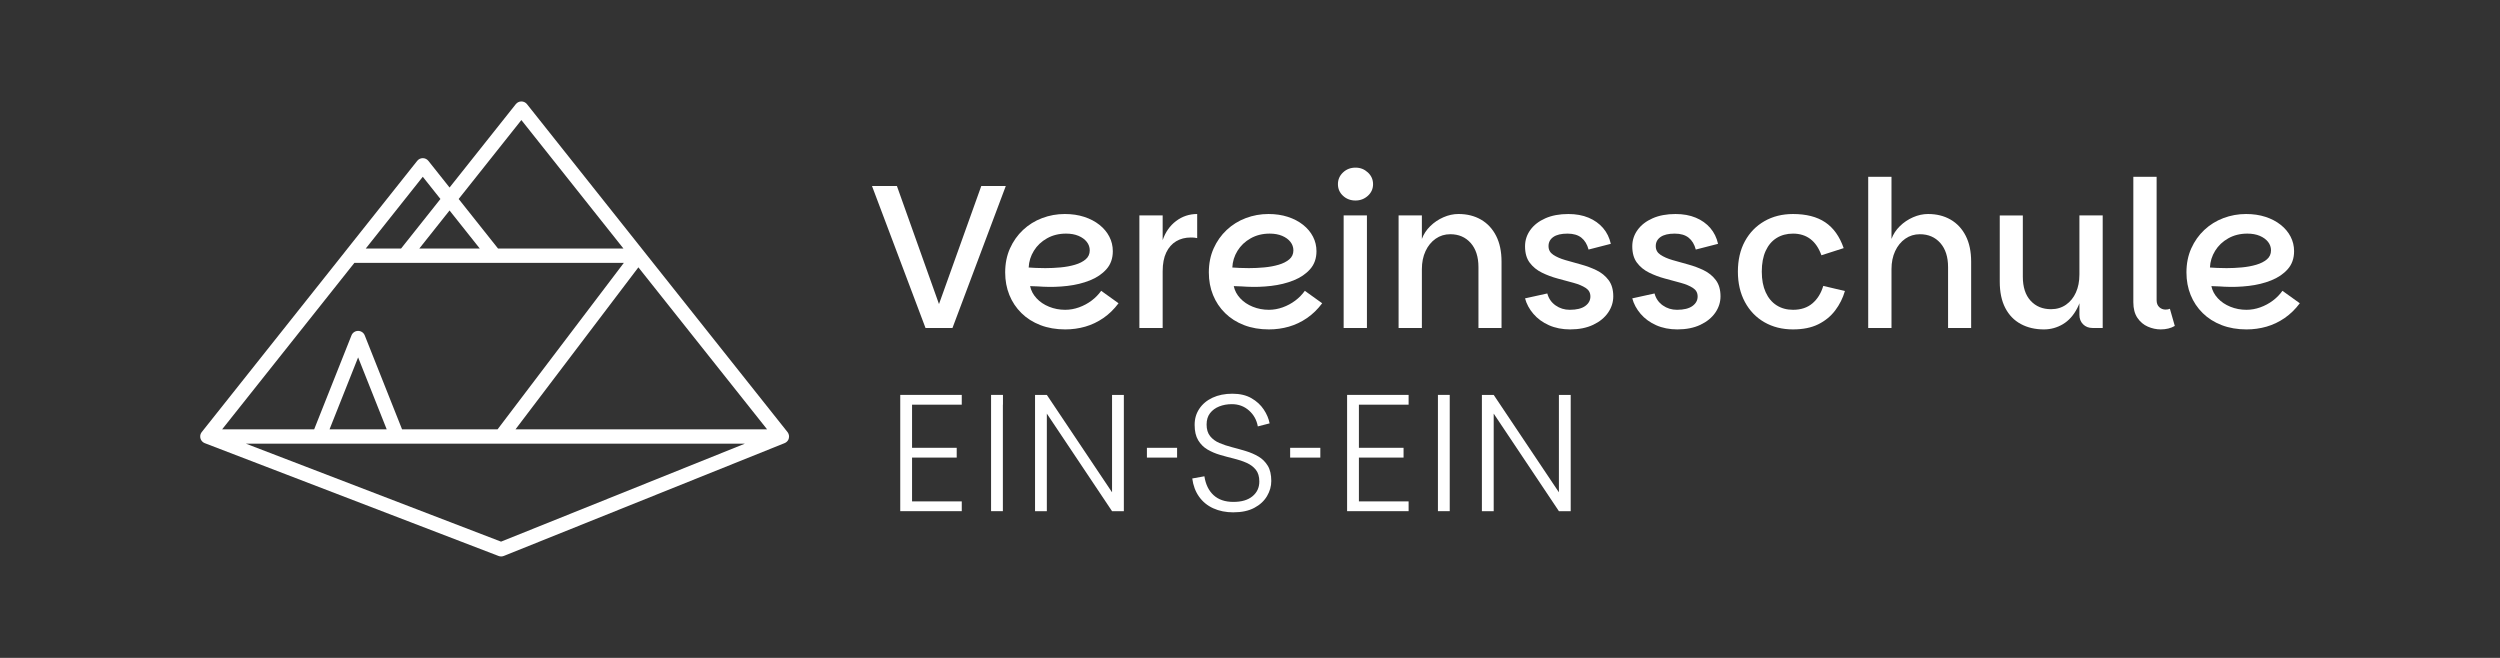
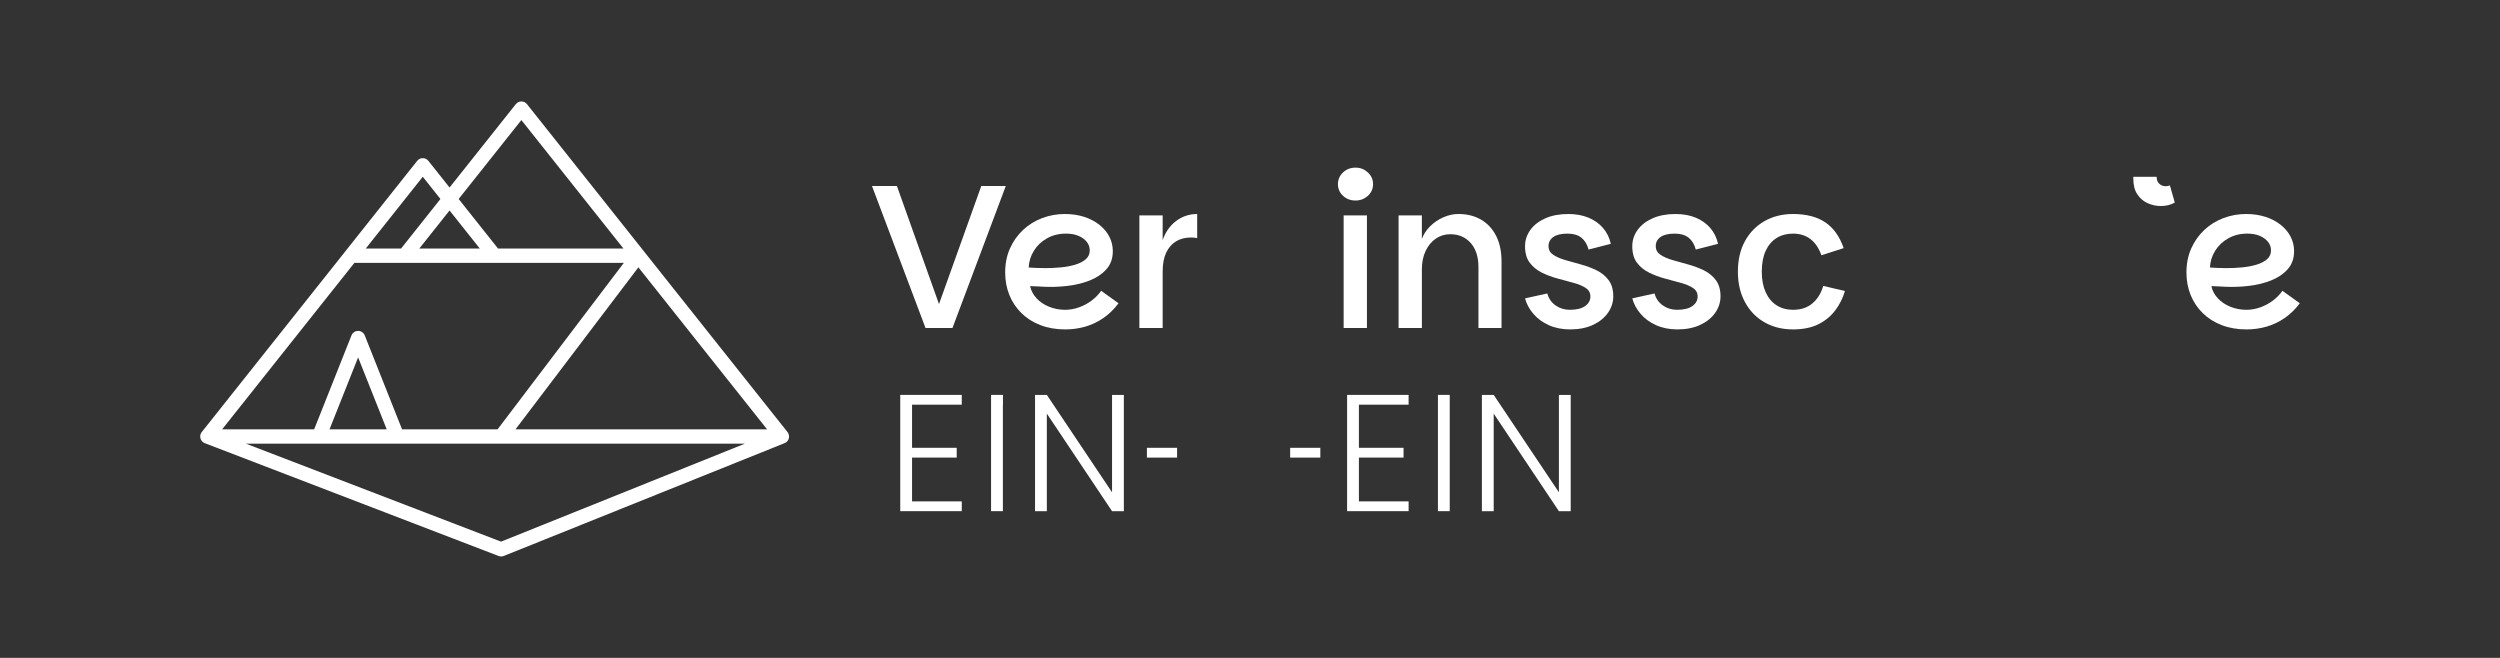
<svg xmlns="http://www.w3.org/2000/svg" version="1.1" viewBox="0 0 2692.91 708.66">
  <rect x="0" y="0" width="2692.91" height="708.66" fill="#333333" stroke="none" />
  <defs>
    <style>
      .cls-1 {
        fill: #fff;
      }
    </style>
  </defs>
  <g>
    <g id="Ebene_1">
      <g>
        <path class="cls-1" d="M849.68,472.03c.03-.12.06-.24.09-.37.08-.43.14-.86.15-1.29,0-.07,0-.15,0-.22,0-.27,0-.55-.04-.82-.01-.1-.04-.2-.06-.3-.02-.13-.04-.26-.07-.4-.09-.43-.2-.85-.36-1.26,0-.02,0-.03-.01-.05,0,0,0,0,0,0-.17-.43-.4-.85-.66-1.25-.06-.09-.12-.18-.18-.27-.09-.13-.17-.27-.27-.4l-154.65-194.65s-.04-.07-.07-.1l-125.9-158.46c-1.46-1.84-3.68-2.91-6.02-2.91s-4.56,1.07-6.02,2.91l-71.35,89.8-22.82-28.72c-1.46-1.83-3.68-2.91-6.02-2.91s-4.56,1.07-6.02,2.91l-77.37,97.38c-.05.07-.09.14-.14.21l-154.57,194.55s-.07.1-.1.15c-.18.24-.36.48-.51.75-.02.04-.04.09-.06.13-.18.32-.36.64-.5.99-.07.19-.1.39-.16.58-.05.16-.09.32-.13.48-.06.26-.11.53-.14.79-.02.14-.02.27-.03.41-.03.48-.02.94.04,1.41.02.17.03.33.07.5.04.24.1.47.17.7.05.19.12.38.19.56.08.21.15.42.25.62,0,.02.01.04.02.06.16.33.35.65.55.96.1.14.21.27.31.4.17.22.34.43.54.63.12.13.25.25.38.36.26.23.53.45.81.64.08.05.14.11.22.16.39.25.8.45,1.23.62.04.02.07.04.11.06l316.48,121.52c.89.34,1.82.51,2.76.51s1.95-.18,2.87-.55l302.45-121.51s.07-.04.11-.06c.42-.18.82-.38,1.2-.63.09-.06.17-.12.25-.18.29-.2.56-.42.82-.66.1-.09.2-.18.29-.28.28-.29.55-.61.79-.95.02-.03.04-.05.06-.07.2-.3.39-.62.55-.96.03-.06.05-.13.08-.2.05-.12.09-.24.14-.36.12-.31.22-.63.3-.95ZM451.65,267.73l32.59-41.02,32.59,41.02h-65.19ZM687.64,287.97l138.65,174.51h-271.02l132.37-174.51ZM561.61,129.33l109.96,138.4h-135.09l-42.42-53.39,67.54-85.01ZM455.4,190.4l19.02,23.94-42.42,53.39h-38.04l61.44-77.33ZM381.75,283.12h290.25l-136.05,179.37h-102.85l-40.21-101.21c-1.16-2.93-4-4.85-7.15-4.85s-5.99,1.92-7.15,4.85l-40.2,101.21h-99.14l142.51-179.37ZM354.95,462.48l30.8-77.52,30.8,77.52h-61.59ZM539.71,583.43l-274.9-105.56h537.64l-262.74,105.56Z" />
        <g>
          <path class="cls-1" d="M1057,200.36h26.4l-57.43,152.92h-29.04l-57.65-152.92h26.84l45.33,127.18,45.55-127.18Z" />
          <path class="cls-1" d="M1147.43,354.83c-9.83,0-18.74-1.54-26.73-4.62-8-3.08-14.82-7.41-20.46-12.98-5.65-5.57-9.98-12.06-12.98-19.47-3.01-7.41-4.51-15.51-4.51-24.31,0-9.53,1.72-18.15,5.17-25.85,3.44-7.7,8.14-14.34,14.08-19.91,5.94-5.57,12.8-9.83,20.57-12.76,7.77-2.93,15.91-4.4,24.42-4.4,7.63,0,14.59,1.03,20.9,3.08,6.31,2.06,11.77,4.92,16.39,8.58,4.62,3.67,8.17,7.92,10.67,12.76,2.49,4.84,3.74,10.05,3.74,15.62,0,7.78-2.28,14.23-6.82,19.36-4.55,5.14-10.49,9.17-17.82,12.1-7.34,2.94-15.4,4.92-24.2,5.94-8.8,1.03-17.53,1.32-26.18.88-1.47-.14-3.3-.25-5.5-.33-2.2-.07-4.15-.14-5.83-.22-1.69-.07-2.61-.11-2.75-.11,1.02,4.84,3.33,9.21,6.93,13.09,3.59,3.89,8.1,6.93,13.53,9.13,5.43,2.2,11.22,3.3,17.38,3.3,4.99,0,9.94-.88,14.85-2.64,4.91-1.76,9.42-4.18,13.53-7.26,4.1-3.08,7.55-6.6,10.34-10.56l18.7,13.42c-4.84,6.46-10.31,11.77-16.39,15.95-6.09,4.18-12.58,7.26-19.47,9.24-6.9,1.98-14.08,2.97-21.56,2.97ZM1125.87,288.82c5.43,0,10.93-.25,16.5-.77,5.57-.51,10.74-1.46,15.51-2.86,4.77-1.39,8.62-3.34,11.55-5.83,2.93-2.49,4.4-5.72,4.4-9.68,0-3.37-1.07-6.42-3.19-9.13-2.13-2.71-5.1-4.87-8.91-6.49-3.82-1.61-8.29-2.42-13.42-2.42-7.63,0-14.45,1.69-20.46,5.06-6.02,3.38-10.75,7.85-14.19,13.42-3.45,5.58-5.32,11.59-5.61,18.04,2.05.15,4.62.3,7.7.44,3.08.15,6.45.22,10.12.22Z" />
          <path class="cls-1" d="M1227.3,353.29v-121.24h25.08v121.24h-25.08ZM1245.12,292.12l7.26-33.44c2.93-8.65,7.74-15.51,14.41-20.57,6.67-5.06,14.26-7.59,22.77-7.59v25.96c-1.18-.29-2.31-.47-3.41-.55-1.1-.07-2.24-.11-3.41-.11-6.02,0-11.3,1.36-15.84,4.07-4.55,2.72-8.11,6.75-10.67,12.1-2.57,5.36-3.85,12.07-3.85,20.13h-7.26Z" />
-           <path class="cls-1" d="M1366.8,354.83c-9.83,0-18.74-1.54-26.73-4.62-8-3.08-14.82-7.41-20.46-12.98-5.65-5.57-9.98-12.06-12.98-19.47-3.01-7.41-4.51-15.51-4.51-24.31,0-9.53,1.72-18.15,5.17-25.85,3.44-7.7,8.14-14.34,14.08-19.91,5.94-5.57,12.8-9.83,20.57-12.76,7.77-2.93,15.91-4.4,24.42-4.4,7.63,0,14.59,1.03,20.9,3.08,6.31,2.06,11.77,4.92,16.39,8.58,4.62,3.67,8.17,7.92,10.67,12.76,2.49,4.84,3.74,10.05,3.74,15.62,0,7.78-2.28,14.23-6.82,19.36-4.55,5.14-10.49,9.17-17.82,12.1-7.34,2.94-15.4,4.92-24.2,5.94-8.8,1.03-17.53,1.32-26.18.88-1.47-.14-3.3-.25-5.5-.33-2.2-.07-4.15-.14-5.83-.22-1.69-.07-2.61-.11-2.75-.11,1.02,4.84,3.33,9.21,6.93,13.09,3.59,3.89,8.1,6.93,13.53,9.13,5.43,2.2,11.22,3.3,17.38,3.3,4.99,0,9.94-.88,14.85-2.64,4.91-1.76,9.42-4.18,13.53-7.26,4.1-3.08,7.55-6.6,10.34-10.56l18.7,13.42c-4.84,6.46-10.31,11.77-16.39,15.95-6.09,4.18-12.58,7.26-19.47,9.24-6.9,1.98-14.08,2.97-21.56,2.97ZM1345.23,288.82c5.43,0,10.93-.25,16.5-.77,5.57-.51,10.74-1.46,15.51-2.86,4.77-1.39,8.62-3.34,11.55-5.83,2.93-2.49,4.4-5.72,4.4-9.68,0-3.37-1.07-6.42-3.19-9.13-2.13-2.71-5.1-4.87-8.91-6.49-3.82-1.61-8.29-2.42-13.42-2.42-7.63,0-14.45,1.69-20.46,5.06-6.02,3.38-10.75,7.85-14.19,13.42-3.45,5.58-5.32,11.59-5.61,18.04,2.05.15,4.62.3,7.7.44,3.08.15,6.45.22,10.12.22Z" />
          <path class="cls-1" d="M1460.09,215.99c-5.28,0-9.76-1.68-13.42-5.06-3.67-3.37-5.5-7.55-5.5-12.54s1.83-9.2,5.5-12.65c3.66-3.45,8.14-5.17,13.42-5.17s9.57,1.73,13.31,5.17c3.74,3.45,5.61,7.67,5.61,12.65s-1.87,9.17-5.61,12.54c-3.74,3.38-8.18,5.06-13.31,5.06ZM1447.33,353.29v-121.24h25.08v121.24h-25.08Z" />
          <path class="cls-1" d="M1506.51,353.29v-121.24h25.08v25.3c1.9-5.13,4.91-9.72,9.02-13.75,4.1-4.03,8.84-7.22,14.19-9.57,5.35-2.34,10.74-3.52,16.17-3.52,9.24,0,17.34,2.02,24.31,6.05,6.97,4.04,12.39,9.87,16.28,17.49,3.89,7.63,5.83,16.87,5.83,27.72v71.51h-24.86v-65.57c0-11-2.79-19.66-8.36-25.96-5.58-6.31-12.91-9.46-22-9.46-5.87,0-11.11,1.62-15.73,4.84-4.62,3.23-8.25,7.67-10.89,13.31-2.64,5.65-3.96,12.14-3.96,19.47v63.37h-25.08Z" />
          <path class="cls-1" d="M1691.34,354.83c-8.51,0-16.14-1.51-22.88-4.51-6.75-3-12.32-7.08-16.72-12.21-4.4-5.13-7.41-10.71-9.02-16.72l23.98-5.28c1.46,5.43,4.43,9.72,8.91,12.87,4.47,3.16,9.57,4.73,15.29,4.73,7.33,0,12.87-1.36,16.61-4.07,3.74-2.71,5.61-6.12,5.61-10.23s-1.69-7.04-5.06-9.24c-3.38-2.2-7.74-4.03-13.09-5.5-5.36-1.46-11.04-3.01-17.05-4.62-6.02-1.61-11.7-3.74-17.05-6.38-5.36-2.64-9.72-6.2-13.09-10.67-3.38-4.47-5.06-10.38-5.06-17.71,0-6.45,1.9-12.32,5.72-17.6,3.81-5.28,9.2-9.46,16.17-12.54,6.96-3.08,15.22-4.62,24.75-4.62,8.21,0,15.47,1.32,21.78,3.96,6.31,2.64,11.51,6.35,15.62,11.11,4.1,4.77,6.89,10.45,8.36,17.05l-23.98,6.16c-1.47-5.57-4.04-9.83-7.7-12.76-3.67-2.93-8.66-4.4-14.96-4.4-6.75,0-11.85,1.21-15.29,3.63-3.45,2.42-5.17,5.69-5.17,9.79s1.68,7.08,5.06,9.35c3.37,2.28,7.7,4.18,12.98,5.72,5.28,1.54,10.89,3.12,16.83,4.73,5.94,1.62,11.55,3.71,16.83,6.27,5.28,2.57,9.61,6.09,12.98,10.56,3.37,4.48,5.06,10.31,5.06,17.49,0,6.31-1.87,12.18-5.61,17.6-3.74,5.43-9.1,9.79-16.06,13.09-6.97,3.3-15.22,4.95-24.75,4.95Z" />
          <path class="cls-1" d="M1806.85,354.83c-8.51,0-16.14-1.51-22.88-4.51-6.75-3-12.32-7.08-16.72-12.21-4.4-5.13-7.41-10.71-9.02-16.72l23.98-5.28c1.46,5.43,4.43,9.72,8.91,12.87,4.47,3.16,9.57,4.73,15.29,4.73,7.33,0,12.87-1.36,16.61-4.07,3.74-2.71,5.61-6.12,5.61-10.23s-1.69-7.04-5.06-9.24c-3.38-2.2-7.74-4.03-13.09-5.5-5.36-1.46-11.04-3.01-17.05-4.62-6.02-1.61-11.7-3.74-17.05-6.38-5.36-2.64-9.72-6.2-13.09-10.67-3.38-4.47-5.06-10.38-5.06-17.71,0-6.45,1.9-12.32,5.72-17.6,3.81-5.28,9.2-9.46,16.17-12.54,6.96-3.08,15.22-4.62,24.75-4.62,8.21,0,15.47,1.32,21.78,3.96,6.31,2.64,11.51,6.35,15.62,11.11,4.1,4.77,6.89,10.45,8.36,17.05l-23.98,6.16c-1.47-5.57-4.04-9.83-7.7-12.76-3.67-2.93-8.66-4.4-14.96-4.4-6.75,0-11.85,1.21-15.29,3.63-3.45,2.42-5.17,5.69-5.17,9.79s1.68,7.08,5.06,9.35c3.37,2.28,7.7,4.18,12.98,5.72,5.28,1.54,10.89,3.12,16.83,4.73,5.94,1.62,11.55,3.71,16.83,6.27,5.28,2.57,9.61,6.09,12.98,10.56,3.37,4.48,5.06,10.31,5.06,17.49,0,6.31-1.87,12.18-5.61,17.6-3.74,5.43-9.1,9.79-16.06,13.09-6.97,3.3-15.22,4.95-24.75,4.95Z" />
          <path class="cls-1" d="M1931.39,354.83c-11.59,0-21.86-2.57-30.8-7.7-8.95-5.13-15.95-12.39-21.01-21.78-5.06-9.39-7.59-20.32-7.59-32.78s2.53-23.54,7.59-32.78c5.06-9.24,12.06-16.43,21.01-21.56,8.95-5.13,19.21-7.7,30.8-7.7,7.04,0,13.46.74,19.25,2.2,5.79,1.47,10.93,3.71,15.4,6.71,4.47,3.01,8.36,6.82,11.66,11.44,3.3,4.62,6.05,10.09,8.25,16.39l-23.98,7.7c-2.79-7.77-6.75-13.6-11.88-17.49-5.14-3.88-11.37-5.83-18.7-5.83-6.75,0-12.65,1.58-17.71,4.73-5.06,3.16-8.99,7.78-11.77,13.86-2.79,6.09-4.18,13.53-4.18,22.33s1.39,16.06,4.18,22.22c2.78,6.16,6.71,10.86,11.77,14.08,5.06,3.23,10.96,4.84,17.71,4.84,8.51,0,15.47-2.31,20.9-6.93,5.43-4.62,9.31-10.89,11.66-18.81l23.32,5.5c-2.2,7.63-5.69,14.6-10.45,20.9-4.77,6.31-10.86,11.3-18.26,14.96-7.41,3.67-16.47,5.5-27.17,5.5Z" />
-           <path class="cls-1" d="M2012.36,353.29v-162.82h25.08v66.89c1.9-5.13,4.91-9.72,9.02-13.75,4.1-4.03,8.84-7.22,14.19-9.57,5.35-2.34,10.74-3.52,16.17-3.52,9.24,0,17.34,2.02,24.31,6.05,6.97,4.04,12.39,9.87,16.28,17.49,3.89,7.63,5.83,16.87,5.83,27.72v71.51h-24.86v-65.57c0-11-2.79-19.66-8.36-25.96-5.58-6.31-12.91-9.46-22-9.46-5.87,0-11.11,1.62-15.73,4.84-4.62,3.23-8.25,7.67-10.89,13.31-2.64,5.65-3.96,12.14-3.96,19.47v63.37h-25.08Z" />
-           <path class="cls-1" d="M2201.58,354.83c-9.39,0-17.68-1.94-24.86-5.83-7.19-3.88-12.76-9.64-16.72-17.27-3.96-7.63-5.94-17.09-5.94-28.38v-71.29h24.86v66.01c0,11.15,2.78,19.77,8.36,25.85,5.57,6.09,12.91,9.13,22,9.13,6.16,0,11.55-1.61,16.17-4.84,4.62-3.23,8.18-7.63,10.67-13.2,2.49-5.57,3.74-11.95,3.74-19.14l4.4,6.38c-.44,12.03-2.68,21.93-6.71,29.7-4.04,7.78-9.21,13.53-15.51,17.27-6.31,3.74-13.13,5.61-20.46,5.61ZM2239.87,339.2v-107.16h25.08v121.24h-11c-4.11,0-7.48-1.32-10.12-3.96-2.64-2.64-3.96-6.01-3.96-10.12Z" />
-           <path class="cls-1" d="M2297.95,325.56v-135.1h25.08v132.9c0,3.23.95,5.72,2.86,7.48,1.9,1.76,4.18,2.64,6.82,2.64,1.76,0,3.3-.29,4.62-.88l5.28,18.48c-4.26,2.49-9.32,3.74-15.18,3.74-4.7,0-9.32-.99-13.86-2.97-4.55-1.98-8.29-5.13-11.22-9.46-2.94-4.32-4.4-9.94-4.4-16.83Z" />
+           <path class="cls-1" d="M2297.95,325.56v-135.1h25.08c0,3.23.95,5.72,2.86,7.48,1.9,1.76,4.18,2.64,6.82,2.64,1.76,0,3.3-.29,4.62-.88l5.28,18.48c-4.26,2.49-9.32,3.74-15.18,3.74-4.7,0-9.32-.99-13.86-2.97-4.55-1.98-8.29-5.13-11.22-9.46-2.94-4.32-4.4-9.94-4.4-16.83Z" />
          <path class="cls-1" d="M2419.85,354.83c-9.83,0-18.74-1.54-26.73-4.62-8-3.08-14.82-7.41-20.46-12.98-5.65-5.57-9.98-12.06-12.98-19.47-3.01-7.41-4.51-15.51-4.51-24.31,0-9.53,1.72-18.15,5.17-25.85,3.44-7.7,8.14-14.34,14.08-19.91,5.94-5.57,12.8-9.83,20.57-12.76,7.77-2.93,15.91-4.4,24.42-4.4,7.63,0,14.59,1.03,20.9,3.08,6.31,2.06,11.77,4.92,16.39,8.58,4.62,3.67,8.17,7.92,10.67,12.76,2.49,4.84,3.74,10.05,3.74,15.62,0,7.78-2.28,14.23-6.82,19.36-4.55,5.14-10.49,9.17-17.82,12.1-7.34,2.94-15.4,4.92-24.2,5.94-8.8,1.03-17.53,1.32-26.18.88-1.47-.14-3.3-.25-5.5-.33-2.2-.07-4.15-.14-5.83-.22-1.69-.07-2.61-.11-2.75-.11,1.02,4.84,3.33,9.21,6.93,13.09,3.59,3.89,8.1,6.93,13.53,9.13,5.43,2.2,11.22,3.3,17.38,3.3,4.99,0,9.94-.88,14.85-2.64,4.91-1.76,9.42-4.18,13.53-7.26,4.1-3.08,7.55-6.6,10.34-10.56l18.7,13.42c-4.84,6.46-10.31,11.77-16.39,15.95-6.09,4.18-12.58,7.26-19.47,9.24-6.9,1.98-14.08,2.97-21.56,2.97ZM2398.29,288.82c5.43,0,10.93-.25,16.5-.77,5.57-.51,10.74-1.46,15.51-2.86,4.77-1.39,8.62-3.34,11.55-5.83,2.93-2.49,4.4-5.72,4.4-9.68,0-3.37-1.07-6.42-3.19-9.13-2.13-2.71-5.1-4.87-8.91-6.49-3.82-1.61-8.29-2.42-13.42-2.42-7.63,0-14.45,1.69-20.46,5.06-6.02,3.38-10.75,7.85-14.19,13.42-3.45,5.58-5.32,11.59-5.61,18.04,2.05.15,4.62.3,7.7.44,3.08.15,6.45.22,10.12.22Z" />
          <path class="cls-1" d="M1035.97,435.9h-53.54v46.46h48.1v10.53h-48.1v47.19h53.54v10.53h-66.25v-125.24h66.25v10.53Z" />
          <path class="cls-1" d="M1067.55,550.61v-114.71h0v-10.53h12.8v10.53h-.09v114.71h-12.71Z" />
          <path class="cls-1" d="M1210.57,425.38v125.24h-12.71l-70.24-105.09v105.09h-12.71v-125.24h12.71l70.24,104.91v-104.91h12.71Z" />
-           <path class="cls-1" d="M1328.55,551.88c-8.11,0-15.34-1.45-21.69-4.36-6.35-2.9-11.47-7.11-15.34-12.61-3.87-5.5-6.29-12.01-7.26-19.51l13.07-2.36c1.33,8.71,4.63,15.49,9.89,20.33,5.26,4.84,12.37,7.26,21.33,7.26s15.7-2.02,20.6-6.08c4.9-4.05,7.35-9.35,7.35-15.88,0-5.32-1.27-9.56-3.81-12.71-2.54-3.15-5.87-5.63-9.98-7.44-4.11-1.82-8.65-3.33-13.61-4.54-4.96-1.21-9.92-2.54-14.88-3.99-4.96-1.45-9.5-3.39-13.61-5.81-4.11-2.42-7.44-5.75-9.98-9.98-2.54-4.23-3.81-9.74-3.81-16.52s1.69-12.34,5.08-17.42c3.39-5.08,8.14-9.04,14.25-11.89,6.11-2.84,13.22-4.27,21.33-4.27s14.94,1.61,20.51,4.81c5.56,3.21,9.98,7.26,13.25,12.16,3.27,4.9,5.38,9.89,6.35,14.97l-12.71,3.27c-1.21-6.9-4.39-12.61-9.53-17.15-5.14-4.54-11.28-6.81-18.42-6.81-4.96,0-9.5.82-13.61,2.45-4.11,1.63-7.41,4.06-9.89,7.26-2.48,3.21-3.72,7.29-3.72,12.25,0,5.2,1.27,9.38,3.81,12.52,2.54,3.15,5.87,5.6,9.98,7.35,4.11,1.76,8.65,3.27,13.61,4.54,4.96,1.27,9.92,2.66,14.88,4.17,4.96,1.51,9.5,3.48,13.61,5.9,4.11,2.42,7.44,5.72,9.98,9.89,2.54,4.17,3.81,9.65,3.81,16.43,0,5.69-1.54,11.13-4.63,16.34-3.09,5.2-7.65,9.41-13.7,12.61-6.05,3.21-13.55,4.81-22.51,4.81Z" />
          <path class="cls-1" d="M1517.3,435.9h-53.54v46.46h48.1v10.53h-48.1v47.19h53.54v10.53h-66.25v-125.24h66.25v10.53Z" />
          <path class="cls-1" d="M1389.7,482.37h32.51v10.53h-32.51v-10.53Z" />
          <path class="cls-1" d="M1235.41,482.37h32.51v10.53h-32.51v-10.53Z" />
          <path class="cls-1" d="M1548.88,550.61v-10.53h0v-104.18h0v-10.53h12.71v10.53h0v104.18h0v10.53h-12.71Z" />
          <path class="cls-1" d="M1691.91,425.38v125.24h-12.71l-70.24-105.09v105.09h-12.71v-125.24h12.71l70.24,104.91v-104.91h12.71Z" />
        </g>
      </g>
    </g>
  </g>
</svg>